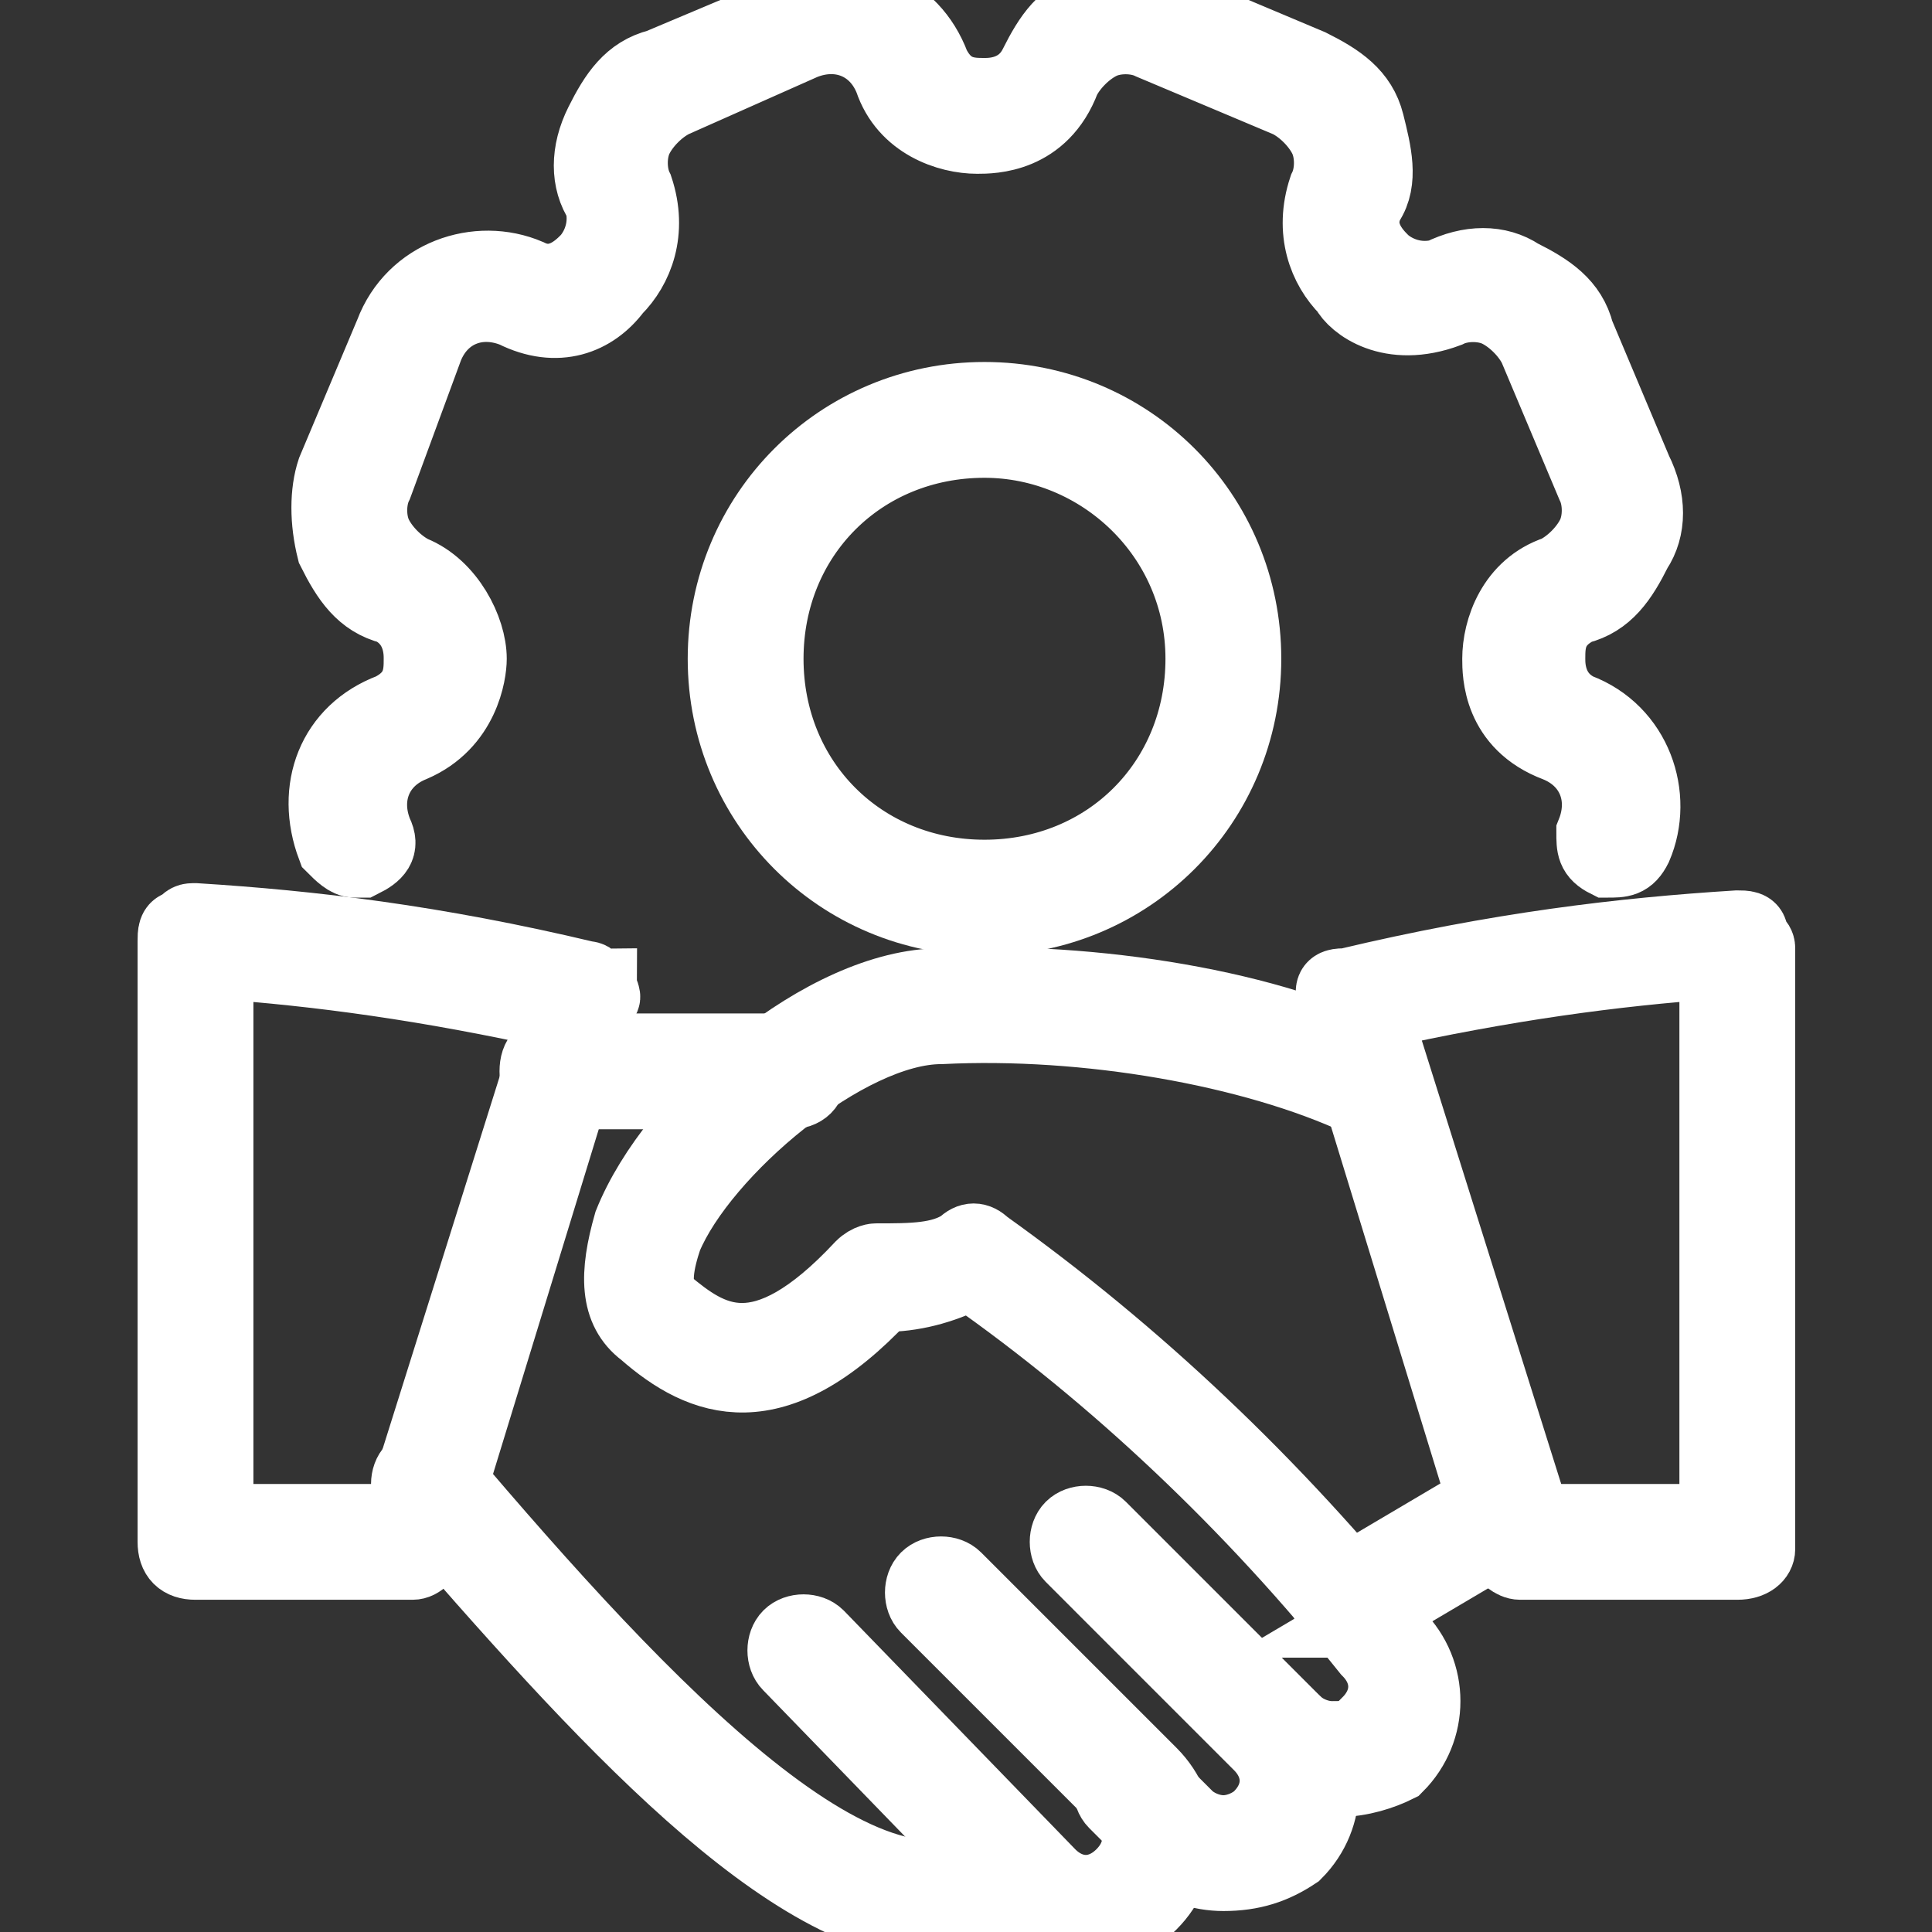
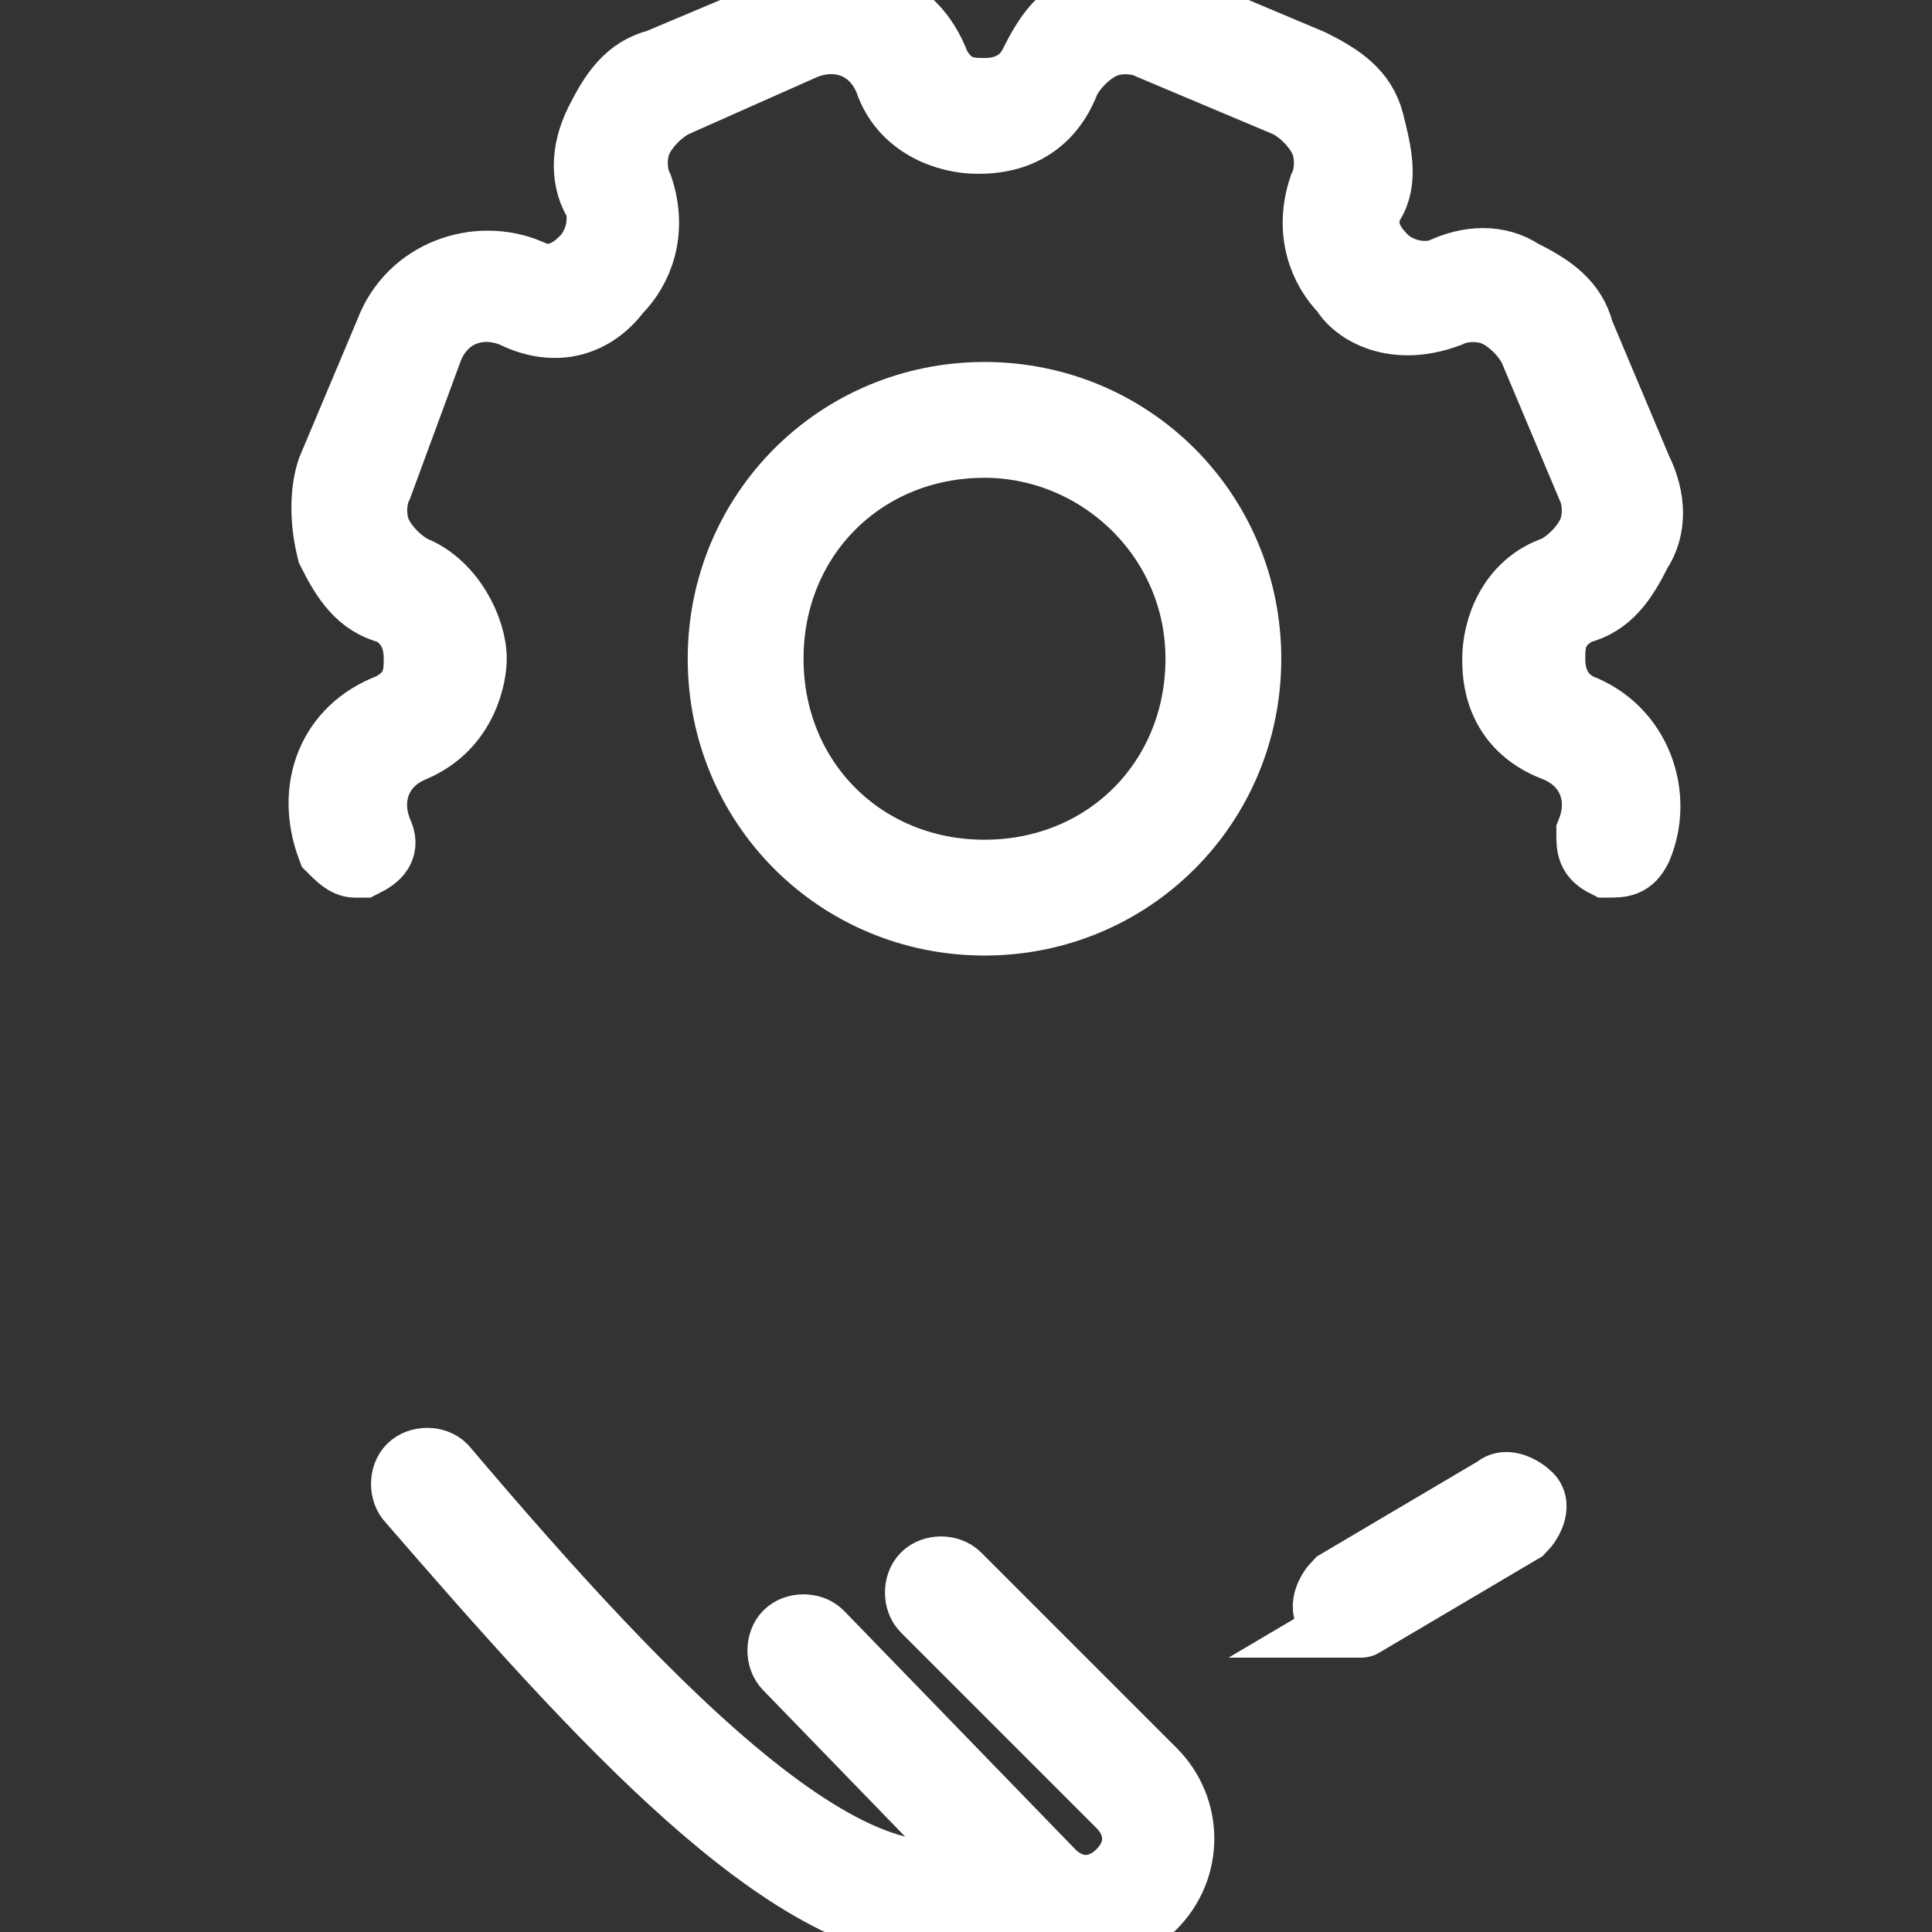
<svg xmlns="http://www.w3.org/2000/svg" version="1.1" id="Layer_1" x="0px" y="0px" viewBox="0 0 75 75" style="enable-background:new 0 0 75 75;" xml:space="preserve">
  <rect x="0" y="0" width="75" height="75" fill="#333333" stroke="none" />
  <style type="text/css">
	.st0{fill:#FFFFFF;stroke:#FFFFFF;stroke-miterlimit:10;}
</style>
  <g transform="translate(1.407 1.407) scale(2.81 2.81)">
    <path class="st0" d="M12.5,26.1c-2.1,0-4.7-2.9-7.3-5.9c-0.1-0.1-0.1-0.3,0-0.4c0.1-0.1,0.3-0.1,0.4,0c2.8,3.3,6,6.7,7.7,5.3   c0.1-0.1,0.3-0.1,0.4,0c0.1,0.1,0.1,0.3,0,0.4C13.4,25.9,12.9,26.1,12.5,26.1z" />
    <path class="st0" d="M14.5,26.2c-0.3,0-0.7-0.1-0.9-0.4l-3.2-3.3c-0.1-0.1-0.1-0.3,0-0.4c0.1-0.1,0.3-0.1,0.4,0l3.2,3.3   c0.3,0.3,0.7,0.3,1,0c0.3-0.3,0.3-0.7,0-1l-2.7-2.7c-0.1-0.1-0.1-0.3,0-0.4c0.1-0.1,0.3-0.1,0.4,0l2.7,2.7c0.5,0.5,0.5,1.3,0,1.8   C15.1,26.1,14.8,26.2,14.5,26.2z" />
-     <path class="st0" d="M16.4,25.4c-0.3,0-0.7-0.1-0.9-0.4l-0.6-0.6c-0.1-0.1-0.1-0.3,0-0.4c0.1-0.1,0.3-0.1,0.4,0l0.6,0.6   c0.1,0.1,0.3,0.2,0.5,0.2c0.2,0,0.4-0.1,0.5-0.2c0.3-0.3,0.3-0.7,0-1L14.3,21c-0.1-0.1-0.1-0.3,0-0.4c0.1-0.1,0.3-0.1,0.4,0   l2.7,2.7c0.5,0.5,0.5,1.3,0,1.8C17.1,25.3,16.8,25.4,16.4,25.4z" />
-     <path class="st0" d="M18,24.1C18,24.1,17.9,24.1,18,24.1c-0.4,0-0.8-0.2-1-0.4c-0.1-0.1-0.1-0.3,0-0.4c0.1-0.1,0.3-0.1,0.4,0   c0.1,0.1,0.3,0.2,0.5,0.2c0.2,0,0.4,0,0.5-0.2c0.3-0.3,0.3-0.7,0-1c-1.6-2-3.5-3.8-5.5-5.2c-0.4,0.2-0.8,0.3-1.2,0.3   c-1.5,1.6-2.5,1.2-3.3,0.5c0,0,0,0,0,0C8,17.6,8,17.1,8.2,16.4c0.6-1.5,2.7-3.3,4.3-3.3c2.1-0.1,4.6,0.3,6.1,1.1   c0.1,0.1,0.2,0.2,0.1,0.4c-0.1,0.1-0.2,0.2-0.4,0.1c-1.5-0.7-3.8-1.1-5.8-1c-1.3,0-3.3,1.7-3.8,2.9c-0.1,0.3-0.2,0.7,0,0.9   C9.3,18,10,18.5,11.4,17c0.1-0.1,0.2-0.1,0.2-0.1c0.5,0,0.9,0,1.2-0.2c0.1-0.1,0.2-0.1,0.3,0c2.1,1.5,4,3.3,5.7,5.4   c0.5,0.5,0.5,1.3,0,1.8C18.6,24,18.3,24.1,18,24.1z" />
-     <path class="st0" d="M10.4,14.6H7.2c-0.2,0-0.3-0.1-0.3-0.3S7,14,7.2,14h3.2c0.2,0,0.3,0.1,0.3,0.3S10.6,14.6,10.4,14.6z" />
    <path class="st0" d="M18.2,21.9c-0.1,0-0.2-0.1-0.3-0.1c-0.1-0.1,0-0.3,0.1-0.4l2.2-1.3c0.1-0.1,0.3,0,0.4,0.1   c0.1,0.1,0,0.3-0.1,0.4l-2.2,1.3C18.3,21.9,18.3,21.9,18.2,21.9z" />
-     <path class="st0" d="M5.2,21.1h-3c-0.2,0-0.3-0.1-0.3-0.3v-8.3c0-0.1,0-0.2,0.1-0.2c0.1-0.1,0.1-0.1,0.2-0.1   c1.6,0.1,3.3,0.3,5.4,0.8c0.1,0,0.1,0.1,0.2,0.1c0,0.1,0.1,0.2,0,0.2l-2.3,7.5C5.4,21,5.3,21.1,5.2,21.1z M2.5,20.5H5l2.2-7   c-1.8-0.4-3.3-0.6-4.7-0.7V20.5z" />
-     <path class="st0" d="M23.5,21.1h-3c-0.1,0-0.2-0.1-0.3-0.2l-2.3-7.5c0-0.1,0-0.2,0-0.2c0-0.1,0.1-0.1,0.2-0.1   c2.1-0.5,3.8-0.7,5.4-0.8c0.1,0,0.2,0,0.2,0.1s0.1,0.1,0.1,0.2v8.3C23.8,21,23.7,21.1,23.5,21.1z M20.7,20.5h2.5v-7.7   c-1.4,0.1-2.9,0.3-4.7,0.7L20.7,20.5z" />
    <path class="st0" d="M13.1,12.2c-2,0-3.6-1.6-3.6-3.6c0-2,1.6-3.6,3.6-3.6c2,0,3.6,1.6,3.6,3.6S15.1,12.2,13.1,12.2z M13.1,5.6   c-1.7,0-3,1.3-3,3s1.3,3,3,3s3-1.3,3-3S14.7,5.6,13.1,5.6z M4.4,11.4c-0.1,0-0.2-0.1-0.3-0.2c-0.3-0.8,0-1.6,0.8-1.9   c0.4-0.2,0.4-0.5,0.4-0.7c0-0.1,0-0.5-0.4-0.7C4.5,7.8,4.3,7.5,4.1,7.1C4,6.7,4,6.3,4.1,6l0.8-1.9C5.2,3.3,6.1,3,6.8,3.3   c0.4,0.2,0.7-0.1,0.8-0.2C7.7,3,7.9,2.7,7.8,2.3C7.6,2,7.6,1.6,7.8,1.2c0.2-0.4,0.4-0.7,0.8-0.8l1.9-0.8c0.8-0.3,1.6,0,1.9,0.8   c0.2,0.4,0.5,0.4,0.7,0.4c0.1,0,0.5,0,0.7-0.4c0.2-0.4,0.4-0.7,0.8-0.8c0.4-0.2,0.8-0.2,1.1,0l1.9,0.8c0.4,0.2,0.7,0.4,0.8,0.8   s0.2,0.8,0,1.1c-0.2,0.4,0.1,0.7,0.2,0.8c0.1,0.1,0.4,0.3,0.8,0.2c0.4-0.2,0.8-0.2,1.1,0c0.4,0.2,0.7,0.4,0.8,0.8L22.1,6   c0.2,0.4,0.2,0.8,0,1.1c-0.2,0.4-0.4,0.7-0.8,0.8c-0.4,0.2-0.4,0.5-0.4,0.7c0,0.1,0,0.5,0.4,0.7c0.8,0.3,1.1,1.2,0.8,1.9   c-0.1,0.2-0.2,0.2-0.4,0.2c-0.2-0.1-0.2-0.2-0.2-0.4c0.2-0.5,0-1-0.5-1.2c-0.8-0.3-0.8-1-0.8-1.2c0-0.4,0.2-1,0.8-1.2   c0.2-0.1,0.4-0.3,0.5-0.5c0.1-0.2,0.1-0.5,0-0.7l-0.8-1.9c-0.1-0.2-0.3-0.4-0.5-0.5c-0.2-0.1-0.5-0.1-0.7,0   c-0.8,0.3-1.3-0.1-1.4-0.3c-0.3-0.3-0.5-0.8-0.3-1.4c0.1-0.2,0.1-0.5,0-0.7c-0.1-0.2-0.3-0.4-0.5-0.5l-1.9-0.8   c-0.2-0.1-0.5-0.1-0.7,0c-0.2,0.1-0.4,0.3-0.5,0.5c-0.3,0.8-1,0.8-1.2,0.8c-0.4,0-1-0.2-1.2-0.8c-0.2-0.5-0.7-0.7-1.2-0.5L8.8,0.9   C8.6,1,8.4,1.2,8.3,1.4c-0.1,0.2-0.1,0.5,0,0.7c0.2,0.6,0,1.1-0.3,1.4C7.7,3.9,7.2,4.1,6.6,3.8c-0.5-0.2-1,0-1.2,0.5L4.7,6.2   c-0.1,0.2-0.1,0.5,0,0.7c0.1,0.2,0.3,0.4,0.5,0.5C5.7,7.6,6,8.2,6,8.6c0,0.2-0.1,0.9-0.8,1.2C4.7,10,4.5,10.5,4.7,11   c0.1,0.2,0,0.3-0.2,0.4C4.5,11.4,4.4,11.4,4.4,11.4z" />
  </g>
</svg>